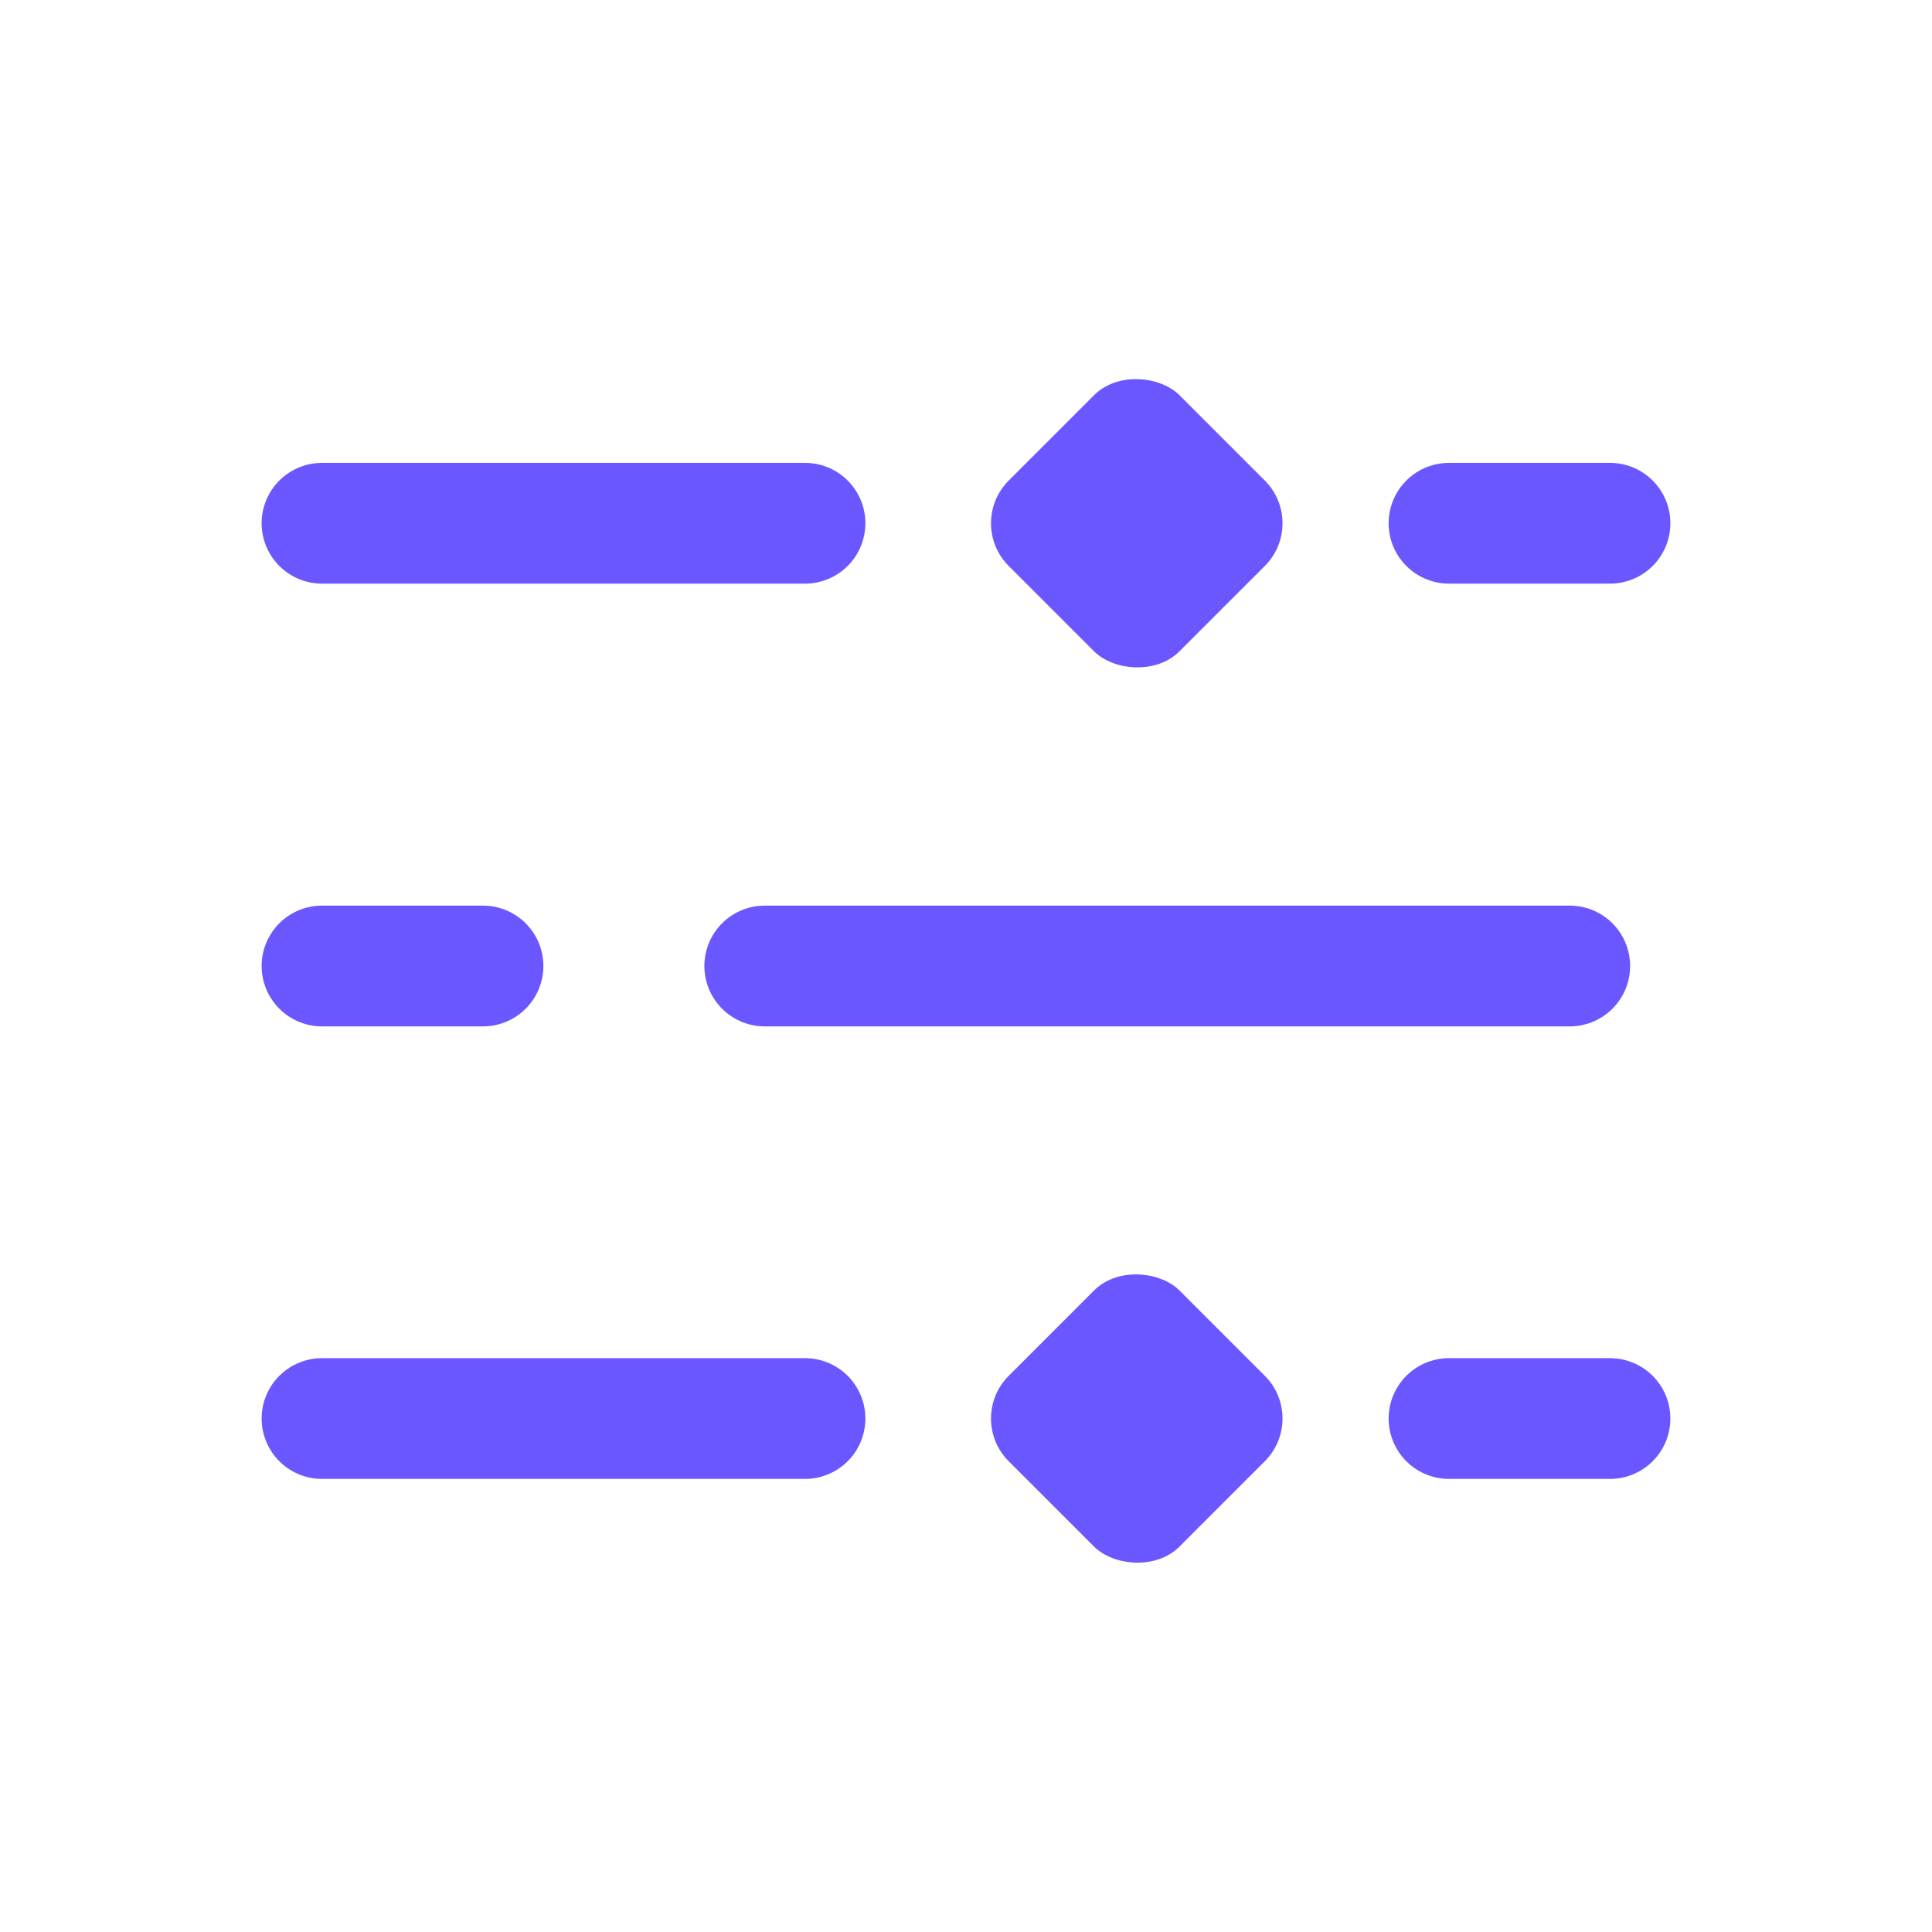
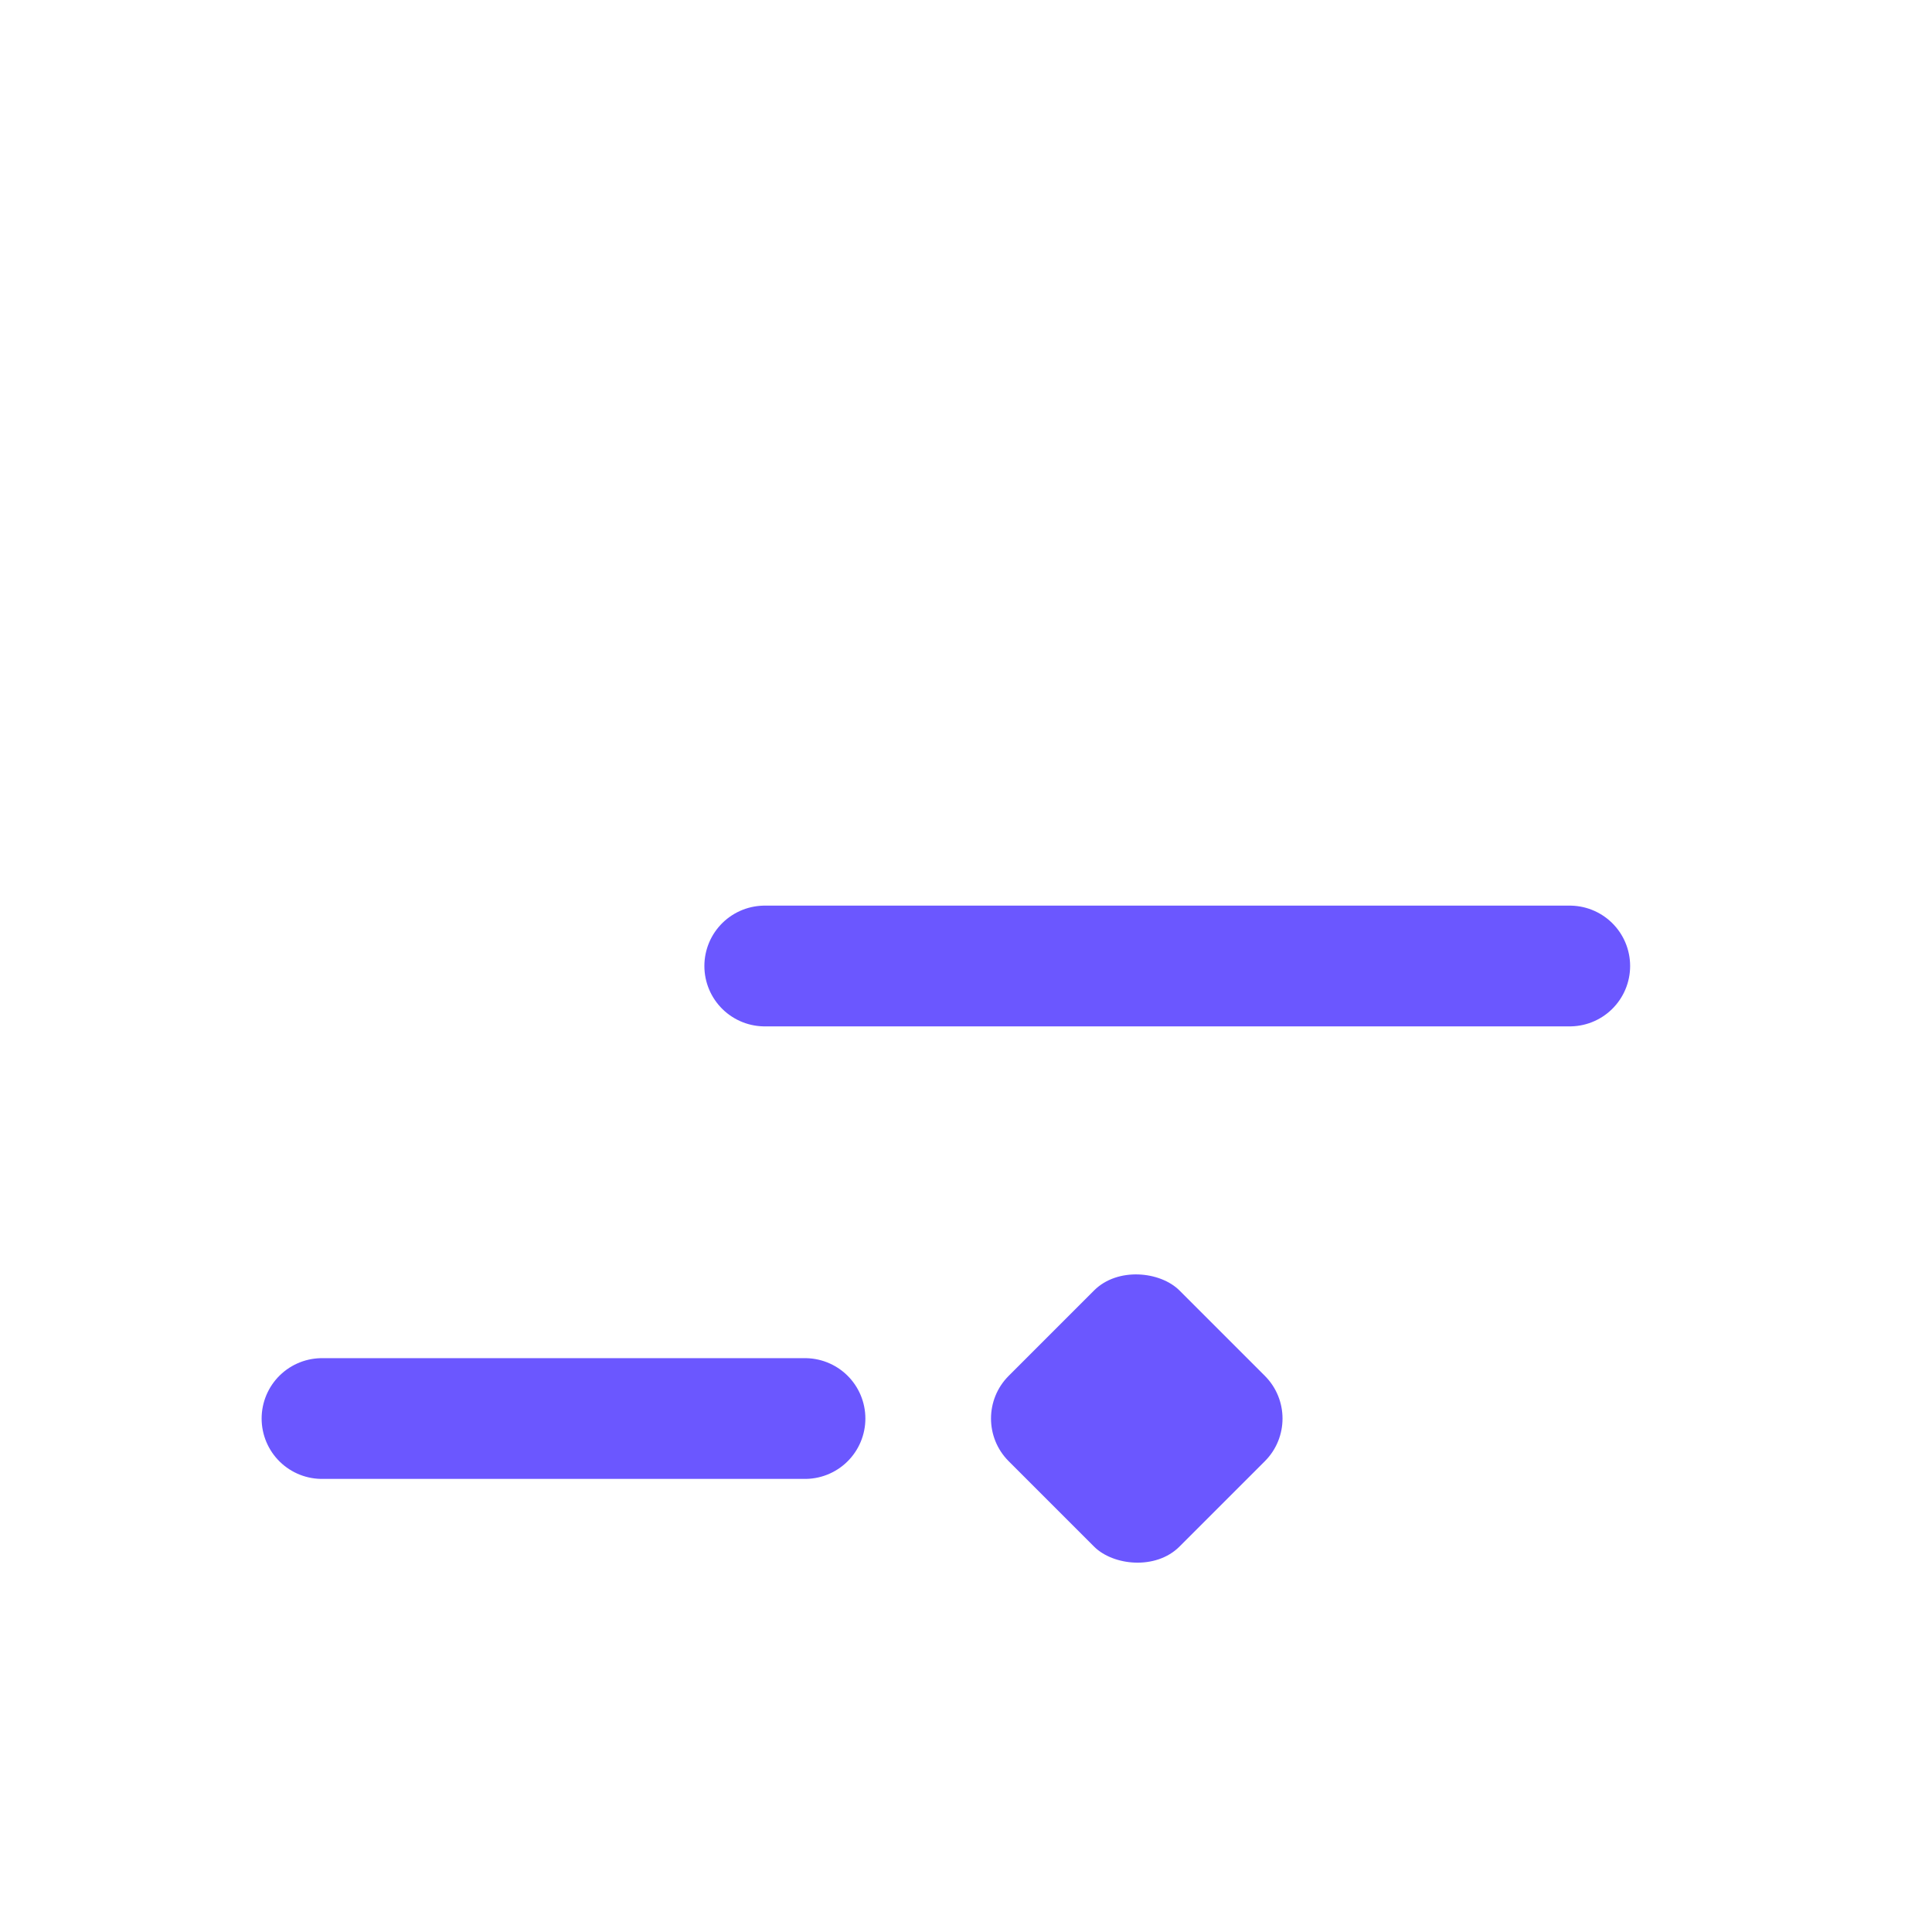
<svg xmlns="http://www.w3.org/2000/svg" width="48" height="48" viewBox="0 0 48 48" fill="none">
-   <path d="M8 13C12.686 13 15.314 13 20 13" stroke="#6B57FF" stroke-width="3" stroke-linecap="round" />
-   <path d="M36 13C37.562 13 38.438 13 40 13" stroke="#6B57FF" stroke-width="3" stroke-linecap="round" />
-   <rect x="24" y="13" width="6" height="6" rx="1.5" transform="rotate(-45 24 13)" fill="#6B57FF" />
  <path d="M8 35.243C12.686 35.243 15.314 35.243 20 35.243" stroke="#6B57FF" stroke-width="3" stroke-linecap="round" />
-   <path d="M36 35.243C37.562 35.243 38.438 35.243 40 35.243" stroke="#6B57FF" stroke-width="3" stroke-linecap="round" />
  <rect x="24" y="35.243" width="6" height="6" rx="1.5" transform="rotate(-45 24 35.243)" fill="#6B57FF" />
  <path d="M19 24C26.811 24 31.189 24 39 24" stroke="#6B57FF" stroke-width="3" stroke-linecap="round" />
-   <path d="M8 24C9.562 24 10.438 24 12 24" stroke="#6B57FF" stroke-width="3" stroke-linecap="round" />
</svg>